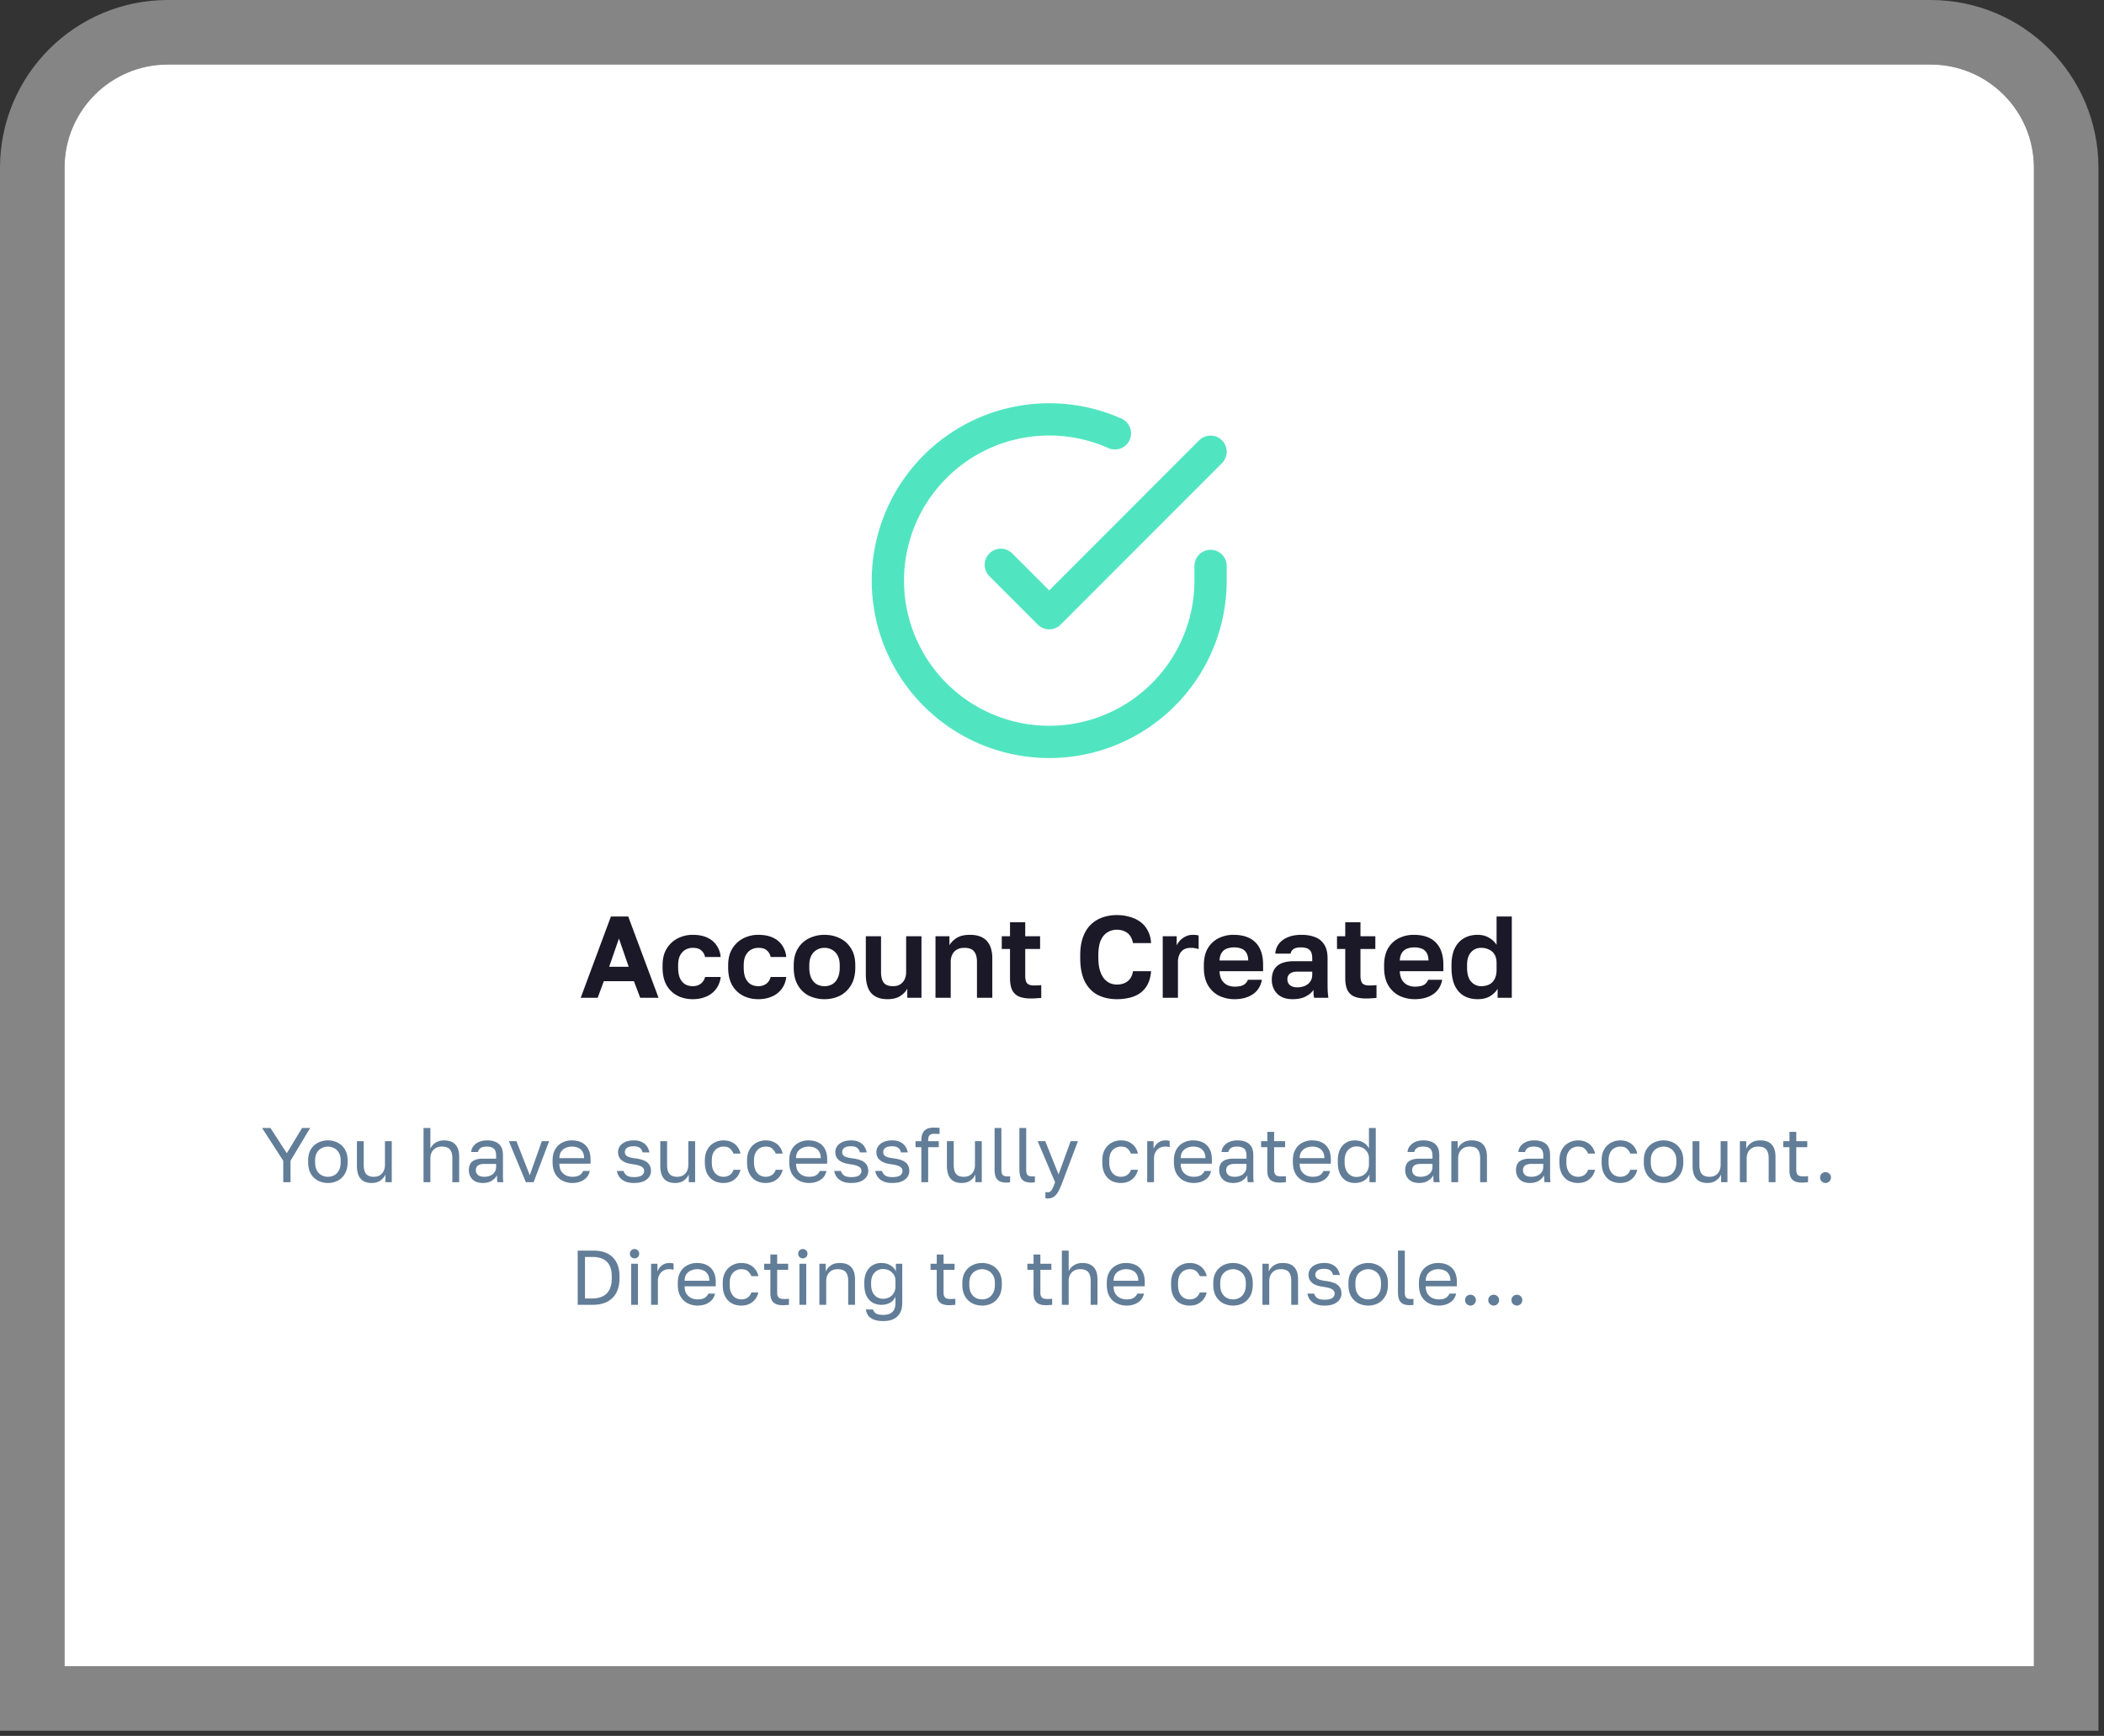
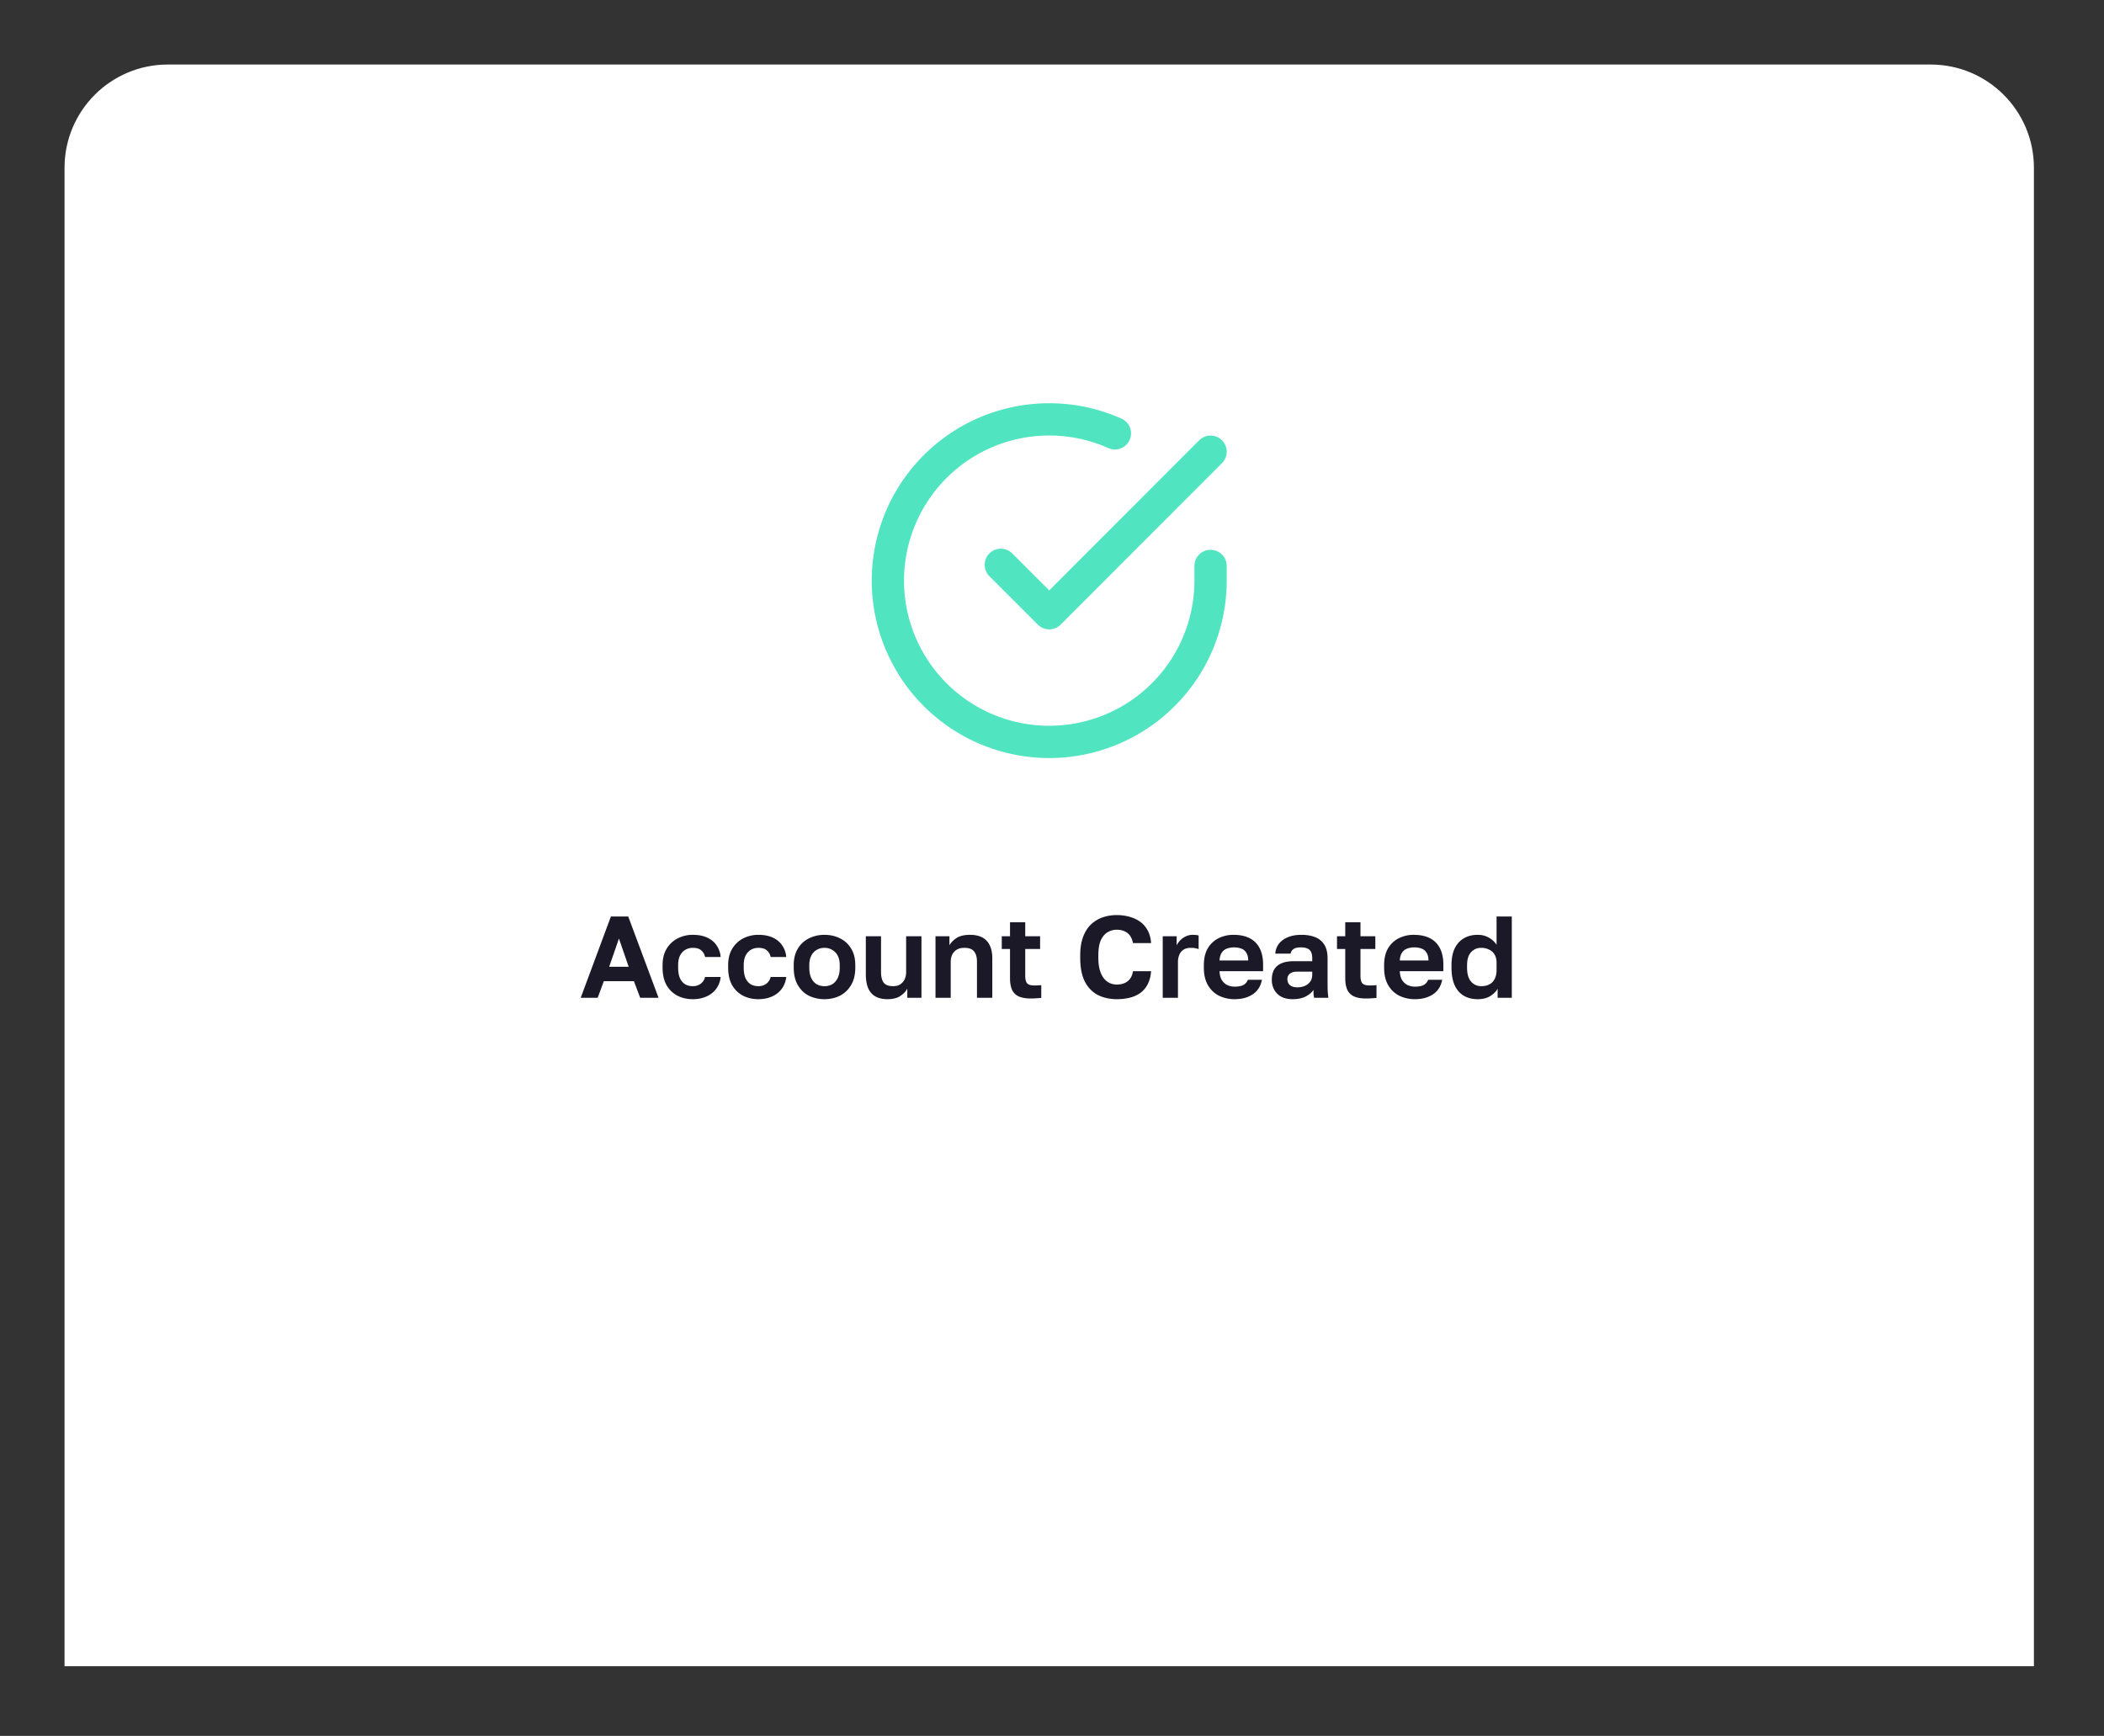
<svg xmlns="http://www.w3.org/2000/svg" width="326" height="269" fill="none">
  <rect width="100%" height="100%" fill="#333333" stroke="none" />
  <path d="M10 26c0-8.837 7.163-16 16-16h273.141c8.836 0 16 7.163 16 16v232.197H10V26Z" fill="#fff" />
  <path d="M187.57 87.701v2.3a24.999 24.999 0 1 1-49.945-1.659 24.993 24.993 0 0 1 19.436-22.74 24.998 24.998 0 0 1 15.684 1.55" stroke="#50E5C0" stroke-width="5" stroke-linecap="round" stroke-linejoin="round" />
  <path d="m187.57 70-25 25.025-7.5-7.5" stroke="#50E5C0" stroke-width="5" stroke-linecap="round" stroke-linejoin="round" />
  <path d="m89.977 154.62 4.68-12.6h2.682l4.698 12.6h-2.844l-.972-2.574h-4.662l-.954 2.574h-2.628Zm4.41-4.806h3.024l-1.512-4.374-1.512 4.374Zm12.954 5.022c-.876 0-1.668-.18-2.376-.54a4.189 4.189 0 0 1-1.692-1.638c-.408-.732-.612-1.638-.612-2.718v-.36c0-1.032.216-1.896.648-2.592a4.254 4.254 0 0 1 1.71-1.584 5.049 5.049 0 0 1 2.322-.54c.9 0 1.662.15 2.286.45.624.3 1.104.714 1.44 1.242.348.528.546 1.11.594 1.746h-2.412c-.096-.432-.294-.774-.594-1.026-.288-.264-.726-.396-1.314-.396a2.31 2.31 0 0 0-1.134.288c-.336.192-.612.486-.828.882-.204.396-.306.906-.306 1.53v.36c0 .672.096 1.224.288 1.656.204.42.474.732.81.936.348.192.738.288 1.17.288.468 0 .87-.12 1.206-.36.348-.252.582-.606.702-1.062h2.412a3.69 3.69 0 0 1-.684 1.818 3.64 3.64 0 0 1-1.53 1.206c-.624.276-1.326.414-2.106.414Zm10.161 0c-.876 0-1.668-.18-2.376-.54a4.189 4.189 0 0 1-1.692-1.638c-.408-.732-.612-1.638-.612-2.718v-.36c0-1.032.216-1.896.648-2.592a4.254 4.254 0 0 1 1.71-1.584 5.049 5.049 0 0 1 2.322-.54c.9 0 1.662.15 2.286.45.624.3 1.104.714 1.44 1.242.348.528.546 1.11.594 1.746h-2.412c-.096-.432-.294-.774-.594-1.026-.288-.264-.726-.396-1.314-.396a2.31 2.31 0 0 0-1.134.288c-.336.192-.612.486-.828.882-.204.396-.306.906-.306 1.53v.36c0 .672.096 1.224.288 1.656.204.42.474.732.81.936.348.192.738.288 1.17.288.468 0 .87-.12 1.206-.36.348-.252.582-.606.702-1.062h2.412a3.69 3.69 0 0 1-.684 1.818 3.64 3.64 0 0 1-1.53 1.206c-.624.276-1.326.414-2.106.414Zm10.25 0a5.504 5.504 0 0 1-2.394-.522c-.72-.36-1.296-.906-1.728-1.638-.432-.732-.648-1.644-.648-2.736v-.36c0-1.032.216-1.896.648-2.592a4.068 4.068 0 0 1 1.728-1.584 5.35 5.35 0 0 1 2.394-.54c.876 0 1.674.18 2.394.54.72.348 1.296.876 1.728 1.584.432.696.648 1.56.648 2.592v.36c0 1.068-.216 1.968-.648 2.7a4.244 4.244 0 0 1-1.728 1.656c-.72.36-1.518.54-2.394.54Zm0-2.016a2.34 2.34 0 0 0 1.206-.306c.36-.216.642-.54.846-.972.204-.432.306-.966.306-1.602v-.36c0-.588-.102-1.08-.306-1.476a2.12 2.12 0 0 0-.846-.9 2.24 2.24 0 0 0-1.206-.324c-.456 0-.864.108-1.224.324a2.155 2.155 0 0 0-.828.9c-.204.396-.306.888-.306 1.476v.36c0 .648.102 1.188.306 1.62.204.42.48.738.828.954.36.204.768.306 1.224.306Zm9.749 2.016c-1.104 0-1.938-.312-2.502-.936-.564-.636-.846-1.614-.846-2.934v-5.886h2.358v5.562c0 .72.138 1.266.414 1.638.288.36.768.54 1.44.54.48 0 .864-.102 1.152-.306.3-.204.522-.468.666-.792a2.63 2.63 0 0 0 .216-1.08v-5.562h2.376v9.54h-2.196v-1.422c-.228.444-.594.828-1.098 1.152-.492.324-1.152.486-1.98.486Zm7.447-.216v-9.54h2.16v1.404c.24-.432.612-.81 1.116-1.134.504-.324 1.194-.486 2.07-.486 1.164 0 2.028.312 2.592.936.576.624.864 1.524.864 2.7v6.12h-2.376v-5.58c0-.708-.15-1.242-.45-1.602-.288-.372-.786-.558-1.494-.558-.504 0-.912.102-1.224.306-.312.204-.54.468-.684.792a2.585 2.585 0 0 0-.216 1.062v5.58h-2.358Zm14.768.108c-.744 0-1.356-.102-1.836-.306a2.107 2.107 0 0 1-1.062-1.026c-.216-.468-.324-1.074-.324-1.818v-4.518h-1.278v-1.98h1.278v-2.16h2.358v2.16h2.304v1.98h-2.304v4.14c0 .54.096.93.288 1.17.204.228.576.342 1.116.342.36 0 .72-.018 1.08-.054v1.98c-.228.024-.468.042-.72.054a9.31 9.31 0 0 1-.9.036Zm13.327.108c-1.092 0-2.07-.216-2.934-.648-.852-.444-1.524-1.134-2.016-2.07-.48-.948-.72-2.184-.72-3.708v-.36c0-1.104.144-2.046.432-2.826.288-.792.69-1.44 1.206-1.944a5.005 5.005 0 0 1 1.818-1.116 6.641 6.641 0 0 1 2.214-.36c.708 0 1.368.09 1.98.27a5.011 5.011 0 0 1 1.656.774c.48.348.864.798 1.152 1.35.3.552.474 1.2.522 1.944h-2.808c-.132-.708-.42-1.23-.864-1.566-.444-.336-.99-.504-1.638-.504-.504 0-.972.126-1.404.378-.432.24-.786.648-1.062 1.224-.264.576-.396 1.368-.396 2.376v.36c0 .792.084 1.458.252 1.998.168.528.39.954.666 1.278.276.312.582.54.918.684.336.132.678.198 1.026.198.684 0 1.248-.174 1.692-.522.444-.36.714-.876.81-1.548h2.808c-.06.78-.234 1.452-.522 2.016a3.9 3.9 0 0 1-1.134 1.35 4.754 4.754 0 0 1-1.638.738 8.294 8.294 0 0 1-2.016.234Zm7.114-.216v-9.54h2.16v1.422c.132-.276.312-.534.54-.774.228-.24.51-.444.846-.612a2.46 2.46 0 0 1 1.116-.252c.228 0 .42.012.576.036.168.024.276.048.324.072v2.106a2.562 2.562 0 0 0-.468-.126 2.987 2.987 0 0 0-.738-.072c-.48 0-.87.102-1.17.306a1.757 1.757 0 0 0-.63.81 2.788 2.788 0 0 0-.198 1.062v5.562h-2.358Zm11.14.216a5.504 5.504 0 0 1-2.394-.522c-.72-.36-1.296-.9-1.728-1.62-.432-.732-.648-1.65-.648-2.754v-.36c0-1.056.204-1.932.612-2.628a4.04 4.04 0 0 1 1.674-1.566 5.079 5.079 0 0 1 2.304-.522c1.5 0 2.64.396 3.42 1.188.78.792 1.17 1.938 1.17 3.438v1.008h-6.75c.024.564.144 1.026.36 1.386.228.348.516.606.864.774.348.156.72.234 1.116.234.612 0 1.074-.09 1.386-.27.312-.18.534-.444.666-.792h2.178c-.192.996-.666 1.746-1.422 2.25-.756.504-1.692.756-2.808.756Zm-.09-8.028c-.372 0-.732.06-1.08.18a1.58 1.58 0 0 0-.828.648c-.204.3-.318.702-.342 1.206h4.446c-.012-.54-.12-.954-.324-1.242a1.44 1.44 0 0 0-.774-.612c-.324-.12-.69-.18-1.098-.18Zm9.073 8.028c-.684 0-1.266-.126-1.746-.378a2.72 2.72 0 0 1-1.098-1.08 3.146 3.146 0 0 1-.378-1.548c0-.96.282-1.68.846-2.16.576-.48 1.434-.72 2.574-.72h2.844v-.45c0-.624-.144-1.062-.432-1.314-.276-.252-.72-.378-1.332-.378-.54 0-.93.096-1.17.288a.992.992 0 0 0-.414.684h-2.376c.036-.552.21-1.044.522-1.476.324-.444.78-.792 1.368-1.044.6-.264 1.32-.396 2.16-.396.816 0 1.524.12 2.124.36.612.24 1.086.63 1.422 1.17.336.528.504 1.242.504 2.142v3.654c0 .504.006.948.018 1.332.024.372.06.738.108 1.098h-2.214a7.39 7.39 0 0 1-.09-.594v-.63c-.252.384-.648.72-1.188 1.008-.54.288-1.224.432-2.052.432Zm.738-1.836c.384 0 .75-.066 1.098-.198.36-.144.648-.36.864-.648.228-.3.342-.678.342-1.134v-.45h-2.394c-.456 0-.816.108-1.08.324-.252.204-.378.486-.378.846 0 .384.132.69.396.918.264.228.648.342 1.152.342Zm10.641 1.728c-.744 0-1.356-.102-1.836-.306a2.107 2.107 0 0 1-1.062-1.026c-.216-.468-.324-1.074-.324-1.818v-4.518h-1.278v-1.98h1.278v-2.16h2.358v2.16h2.304v1.98h-2.304v4.14c0 .54.096.93.288 1.17.204.228.576.342 1.116.342.36 0 .72-.018 1.08-.054v1.98c-.228.024-.468.042-.72.054a9.31 9.31 0 0 1-.9.036Zm7.569.108a5.504 5.504 0 0 1-2.394-.522c-.72-.36-1.296-.9-1.728-1.62-.432-.732-.648-1.65-.648-2.754v-.36c0-1.056.204-1.932.612-2.628a4.04 4.04 0 0 1 1.674-1.566 5.079 5.079 0 0 1 2.304-.522c1.5 0 2.64.396 3.42 1.188.78.792 1.17 1.938 1.17 3.438v1.008h-6.75c.024.564.144 1.026.36 1.386.228.348.516.606.864.774.348.156.72.234 1.116.234.612 0 1.074-.09 1.386-.27.312-.18.534-.444.666-.792h2.178c-.192.996-.666 1.746-1.422 2.25-.756.504-1.692.756-2.808.756Zm-.09-8.028c-.372 0-.732.06-1.08.18a1.58 1.58 0 0 0-.828.648c-.204.3-.318.702-.342 1.206h4.446c-.012-.54-.12-.954-.324-1.242a1.44 1.44 0 0 0-.774-.612c-.324-.12-.69-.18-1.098-.18Zm9.812 8.028c-.828 0-1.548-.18-2.16-.54-.6-.36-1.068-.9-1.404-1.62-.324-.732-.486-1.644-.486-2.736v-.36c0-1.032.162-1.896.486-2.592.336-.696.81-1.224 1.422-1.584.612-.36 1.326-.54 2.142-.54.66 0 1.236.144 1.728.432.504.276.906.648 1.206 1.116v-4.392h2.358v12.6h-2.196v-1.404c-.24.432-.618.81-1.134 1.134-.516.324-1.17.486-1.962.486Zm.558-2.016c.48 0 .894-.09 1.242-.27.36-.18.636-.456.828-.828.204-.384.306-.858.306-1.422v-1.08c0-.528-.102-.96-.306-1.296a1.868 1.868 0 0 0-.864-.774c-.36-.18-.762-.27-1.206-.27-.648 0-1.176.228-1.584.684-.408.444-.612 1.116-.612 2.016v.36c0 .984.21 1.71.63 2.178.42.468.942.702 1.566.702Z" fill="#1B1927" />
-   <path d="M43.886 183.197v-3.324l-3.276-5.076h1.296l2.532 3.912 2.364-3.912h1.248l-3.036 5.076v3.324h-1.128Zm6.92.12c-.537 0-1.04-.116-1.513-.348a2.81 2.81 0 0 1-1.128-1.08c-.28-.48-.42-1.084-.42-1.812v-.24c0-.688.14-1.264.42-1.728a2.77 2.77 0 0 1 1.128-1.044 3.382 3.382 0 0 1 1.512-.348c.544 0 1.048.116 1.512.348.464.232.836.58 1.116 1.044.288.464.432 1.04.432 1.728v.24c0 .728-.144 1.332-.432 1.812-.28.48-.652.84-1.116 1.08a3.333 3.333 0 0 1-1.512.348Zm0-.96c.327 0 .64-.072.935-.216.304-.152.552-.396.744-.732.2-.336.3-.78.3-1.332v-.24c0-.512-.1-.924-.3-1.236a1.725 1.725 0 0 0-.744-.696 2.022 2.022 0 0 0-.936-.228c-.32 0-.632.076-.936.228a1.796 1.796 0 0 0-.756.696c-.192.312-.288.724-.288 1.236v.24c0 .552.096.996.288 1.332.2.336.452.58.756.732.304.144.616.216.936.216Zm6.799.96c-.768 0-1.344-.22-1.728-.66-.385-.44-.577-1.12-.577-2.04v-3.78h1.056v3.72c0 .592.12 1.04.36 1.344.248.304.648.456 1.2.456.4 0 .729-.088.985-.264.255-.176.443-.4.563-.672.12-.28.18-.568.18-.864v-3.72H60.7v6.36h-.983v-1.2c-.145.352-.396.66-.756.924s-.813.396-1.356.396Zm8.021-.12v-8.4h1.056v3.18a2.4 2.4 0 0 1 .456-.624c.192-.192.424-.344.696-.456.28-.12.596-.18.948-.18.8 0 1.392.216 1.776.648.392.424.588 1.048.588 1.872v3.96H70.09v-3.72c0-.592-.124-1.04-.372-1.344-.248-.304-.664-.456-1.248-.456-.416 0-.756.088-1.02.264-.264.176-.46.4-.588.672-.12.272-.18.56-.18.864v3.72h-1.056Zm9.195.12c-.464 0-.86-.084-1.188-.252a1.837 1.837 0 0 1-.732-.708 2.073 2.073 0 0 1-.252-1.02c0-.632.184-1.088.552-1.368.376-.28.912-.42 1.608-.42h2.064v-.432c0-.544-.124-.92-.372-1.128-.24-.208-.604-.312-1.092-.312-.456 0-.788.088-.996.264-.208.168-.324.36-.348.576h-1.056c.024-.344.14-.648.348-.912a2.14 2.14 0 0 1 .852-.648c.36-.16.78-.24 1.26-.24.504 0 .94.08 1.308.24.368.152.652.396.852.732.2.328.3.764.3 1.308v3.468c.008.248.028.492.06.732h-.924a6.524 6.524 0 0 1-.048-.516 11.956 11.956 0 0 1-.012-.564c-.168.336-.44.62-.816.852-.376.232-.832.348-1.368.348Zm.228-.96c.336 0 .64-.06.912-.18.28-.12.5-.296.66-.528.168-.232.252-.516.252-.852v-.432h-1.884c-.392 0-.7.08-.924.24-.224.152-.336.396-.336.732 0 .296.104.54.312.732.216.192.552.288 1.008.288Zm6.43.84-2.64-6.36h1.177l2.064 5.28 1.872-5.28h1.128l-2.4 6.36h-1.2Zm7.201.12c-.536 0-1.04-.116-1.512-.348a2.727 2.727 0 0 1-1.128-1.068c-.28-.48-.42-1.088-.42-1.824v-.24c0-.704.136-1.284.408-1.74a2.575 2.575 0 0 1 1.08-1.032 3.111 3.111 0 0 1 1.452-.348c.936 0 1.66.256 2.172.768.512.512.768 1.236.768 2.172v.672h-4.824c0 .496.1.892.3 1.188.208.296.464.512.768.648.312.128.624.192.936.192.48 0 .848-.08 1.104-.24.264-.16.452-.38.564-.66h1.032c-.128.608-.444 1.072-.948 1.392-.496.312-1.08.468-1.752.468Zm-.06-5.64c-.328 0-.64.064-.936.192-.296.12-.54.312-.732.576-.184.264-.276.604-.276 1.02h3.828c-.008-.44-.1-.788-.276-1.044a1.397 1.397 0 0 0-.672-.564c-.28-.12-.592-.18-.936-.18Zm9.601 5.64c-.424 0-.792-.048-1.104-.144a2.475 2.475 0 0 1-.78-.408 2.075 2.075 0 0 1-.504-.588 2.662 2.662 0 0 1-.252-.72h1.056c.056.256.204.48.444.672.248.184.628.276 1.14.276.592 0 1.004-.092 1.236-.276.232-.192.348-.416.348-.672a.7.7 0 0 0-.156-.456c-.096-.136-.272-.252-.528-.348-.248-.096-.604-.176-1.068-.24a5.774 5.774 0 0 1-.948-.204c-.28-.096-.52-.22-.72-.372a1.63 1.63 0 0 1-.468-.552 1.754 1.754 0 0 1-.156-.768c0-.32.092-.616.276-.888.184-.272.46-.492.828-.66.368-.168.82-.252 1.356-.252.504 0 .92.088 1.248.264.336.168.596.392.78.672.184.28.308.588.372.924h-1.056c-.064-.28-.2-.508-.408-.684-.208-.176-.52-.264-.936-.264-.52 0-.884.088-1.092.264a.773.773 0 0 0-.312.624c0 .288.112.504.336.648.232.144.652.256 1.26.336.392.048.74.12 1.044.216.304.088.56.212.768.372.208.152.364.34.468.564.112.224.168.492.168.804 0 .336-.096.644-.288.924-.192.28-.484.508-.876.684-.384.168-.876.252-1.476.252Zm6.387 0c-.768 0-1.344-.22-1.728-.66-.384-.44-.576-1.12-.576-2.04v-3.78h1.056v3.72c0 .592.12 1.04.36 1.344.248.304.648.456 1.2.456.4 0 .728-.088.984-.264.256-.176.444-.4.564-.672.12-.28.18-.568.18-.864v-3.72h1.056v6.36h-.984v-1.2c-.144.352-.396.66-.756.924s-.812.396-1.356.396Zm7.482 0a3.115 3.115 0 0 1-1.476-.348c-.432-.24-.776-.6-1.032-1.08-.248-.48-.372-1.084-.372-1.812v-.24c0-.688.136-1.264.408-1.728a2.676 2.676 0 0 1 1.068-1.044c.44-.232.908-.348 1.404-.348.504 0 .936.092 1.296.276.368.176.664.42.888.732.224.304.376.648.456 1.032h-1.08a2.12 2.12 0 0 0-.54-.768c-.224-.208-.564-.312-1.02-.312-.312 0-.604.076-.876.228-.272.144-.496.376-.672.696-.168.312-.252.724-.252 1.236v.24c0 .544.084.984.252 1.32.176.336.4.58.672.732.272.152.564.228.876.228.392 0 .72-.096.984-.288.272-.192.464-.456.576-.792h1.08c-.096.416-.268.78-.516 1.092-.248.304-.552.54-.912.708-.36.16-.764.24-1.212.24Zm6.539 0a3.115 3.115 0 0 1-1.476-.348c-.432-.24-.776-.6-1.032-1.08-.248-.48-.372-1.084-.372-1.812v-.24c0-.688.136-1.264.408-1.728a2.676 2.676 0 0 1 1.068-1.044c.44-.232.908-.348 1.404-.348.504 0 .936.092 1.296.276.368.176.664.42.888.732.224.304.376.648.456 1.032h-1.08a2.12 2.12 0 0 0-.54-.768c-.224-.208-.564-.312-1.02-.312-.312 0-.604.076-.876.228-.272.144-.496.376-.672.696-.168.312-.252.724-.252 1.236v.24c0 .544.084.984.252 1.32.176.336.4.58.672.732.272.152.564.228.876.228.392 0 .72-.096.984-.288.272-.192.464-.456.576-.792h1.08c-.096.416-.268.78-.516 1.092-.248.304-.552.54-.912.708-.36.16-.764.24-1.212.24Zm6.719 0c-.536 0-1.04-.116-1.512-.348a2.727 2.727 0 0 1-1.128-1.068c-.28-.48-.42-1.088-.42-1.824v-.24c0-.704.136-1.284.408-1.74a2.575 2.575 0 0 1 1.08-1.032 3.111 3.111 0 0 1 1.452-.348c.936 0 1.66.256 2.172.768.512.512.768 1.236.768 2.172v.672h-4.824c0 .496.1.892.3 1.188.208.296.464.512.768.648.312.128.624.192.936.192.48 0 .848-.08 1.104-.24.264-.16.452-.38.564-.66h1.032c-.128.608-.444 1.072-.948 1.392-.496.312-1.08.468-1.752.468Zm-.06-5.64c-.328 0-.64.064-.936.192-.296.12-.54.312-.732.576-.184.264-.276.604-.276 1.02h3.828c-.008-.44-.1-.788-.276-1.044a1.397 1.397 0 0 0-.672-.564c-.28-.12-.592-.18-.936-.18Zm6.601 5.64c-.424 0-.792-.048-1.104-.144a2.475 2.475 0 0 1-.78-.408 2.075 2.075 0 0 1-.504-.588 2.662 2.662 0 0 1-.252-.72h1.056c.056.256.204.48.444.672.248.184.628.276 1.14.276.592 0 1.004-.092 1.236-.276.232-.192.348-.416.348-.672a.7.7 0 0 0-.156-.456c-.096-.136-.272-.252-.528-.348-.248-.096-.604-.176-1.068-.24a5.774 5.774 0 0 1-.948-.204c-.28-.096-.52-.22-.72-.372a1.63 1.63 0 0 1-.468-.552 1.754 1.754 0 0 1-.156-.768c0-.32.092-.616.276-.888.184-.272.46-.492.828-.66.368-.168.82-.252 1.356-.252.504 0 .92.088 1.248.264.336.168.596.392.78.672.184.28.308.588.372.924h-1.056c-.064-.28-.2-.508-.408-.684-.208-.176-.52-.264-.936-.264-.52 0-.884.088-1.092.264a.773.773 0 0 0-.312.624c0 .288.112.504.336.648.232.144.652.256 1.26.336.392.048.74.12 1.044.216.304.088.56.212.768.372.208.152.364.34.468.564.112.224.168.492.168.804 0 .336-.096.644-.288.924-.192.28-.484.508-.876.684-.384.168-.876.252-1.476.252Zm6.363 0c-.424 0-.792-.048-1.104-.144a2.475 2.475 0 0 1-.78-.408 2.075 2.075 0 0 1-.504-.588 2.662 2.662 0 0 1-.252-.72h1.056c.056.256.204.48.444.672.248.184.628.276 1.14.276.592 0 1.004-.092 1.236-.276.232-.192.348-.416.348-.672a.7.7 0 0 0-.156-.456c-.096-.136-.272-.252-.528-.348-.248-.096-.604-.176-1.068-.24a5.774 5.774 0 0 1-.948-.204c-.28-.096-.52-.22-.72-.372a1.63 1.63 0 0 1-.468-.552 1.754 1.754 0 0 1-.156-.768c0-.32.092-.616.276-.888.184-.272.46-.492.828-.66.368-.168.82-.252 1.356-.252.504 0 .92.088 1.248.264.336.168.596.392.78.672.184.28.308.588.372.924h-1.056c-.064-.28-.2-.508-.408-.684-.208-.176-.52-.264-.936-.264-.52 0-.884.088-1.092.264a.773.773 0 0 0-.312.624c0 .288.112.504.336.648.232.144.652.256 1.26.336.392.048.74.12 1.044.216.304.088.56.212.768.372.208.152.364.34.468.564.112.224.168.492.168.804 0 .336-.096.644-.288.924-.192.28-.484.508-.876.684-.384.168-.876.252-1.476.252Zm4.504-.12v-5.424h-.9v-.936h.9v-.12c0-.448.068-.816.204-1.104.136-.296.344-.516.624-.66.288-.144.652-.216 1.092-.216.12 0 .256.004.408.012.152 0 .316.008.492.024v.96a3.009 3.009 0 0 0-.396-.024 6.558 6.558 0 0 0-.384-.012c-.368 0-.624.076-.768.228-.144.144-.216.408-.216.792v.12h1.644v.936h-1.644v5.424h-1.056Zm6.266.12c-.768 0-1.344-.22-1.728-.66-.384-.44-.576-1.12-.576-2.04v-3.78h1.056v3.72c0 .592.12 1.04.36 1.344.248.304.648.456 1.2.456.4 0 .728-.088.984-.264.256-.176.444-.4.564-.672.12-.28.18-.568.18-.864v-3.72h1.056v6.36h-.984v-1.2c-.144.352-.396.66-.756.924s-.812.396-1.356.396Zm6.942-.06c-.44 0-.8-.068-1.08-.204a1.31 1.31 0 0 1-.6-.66c-.12-.304-.18-.696-.18-1.176v-6.42h1.056v6.42c0 .416.068.7.204.852.136.152.376.228.72.228h.228l.192-.024v.936a2.08 2.08 0 0 1-.372.036c-.064.008-.12.012-.168.012Zm3.844 0c-.44 0-.8-.068-1.08-.204a1.31 1.31 0 0 1-.6-.66c-.12-.304-.18-.696-.18-1.176v-6.42h1.056v6.42c0 .416.068.7.204.852.136.152.376.228.72.228h.228l.192-.024v.936a2.08 2.08 0 0 1-.372.036c-.064.008-.12.012-.168.012Zm2.529 2.46c-.12 0-.24-.012-.36-.036v-.96c.12.024.24.036.36.036a.63.63 0 0 0 .396-.12c.112-.072.224-.22.336-.444.112-.224.248-.556.408-.996l-2.7-6.36h1.176l2.064 5.16 1.872-5.16h1.128l-2.4 6.36c-.224.6-.44 1.084-.648 1.452-.2.368-.428.636-.684.804-.248.176-.564.264-.948.264Zm11.335-2.4a3.115 3.115 0 0 1-1.476-.348c-.432-.24-.776-.6-1.032-1.08-.248-.48-.372-1.084-.372-1.812v-.24c0-.688.136-1.264.408-1.728a2.676 2.676 0 0 1 1.068-1.044c.44-.232.908-.348 1.404-.348.504 0 .936.092 1.296.276.368.176.664.42.888.732.224.304.376.648.456 1.032h-1.08a2.12 2.12 0 0 0-.54-.768c-.224-.208-.564-.312-1.02-.312-.312 0-.604.076-.876.228-.272.144-.496.376-.672.696-.168.312-.252.724-.252 1.236v.24c0 .544.084.984.252 1.32.176.336.4.58.672.732.272.152.564.228.876.228.392 0 .72-.096.984-.288.272-.192.464-.456.576-.792h1.08c-.096.416-.268.78-.516 1.092-.248.304-.552.54-.912.708-.36.16-.764.24-1.212.24Zm4.079-.12v-6.36h.984v1.2c.096-.256.228-.48.396-.672.168-.2.372-.356.612-.468.248-.12.524-.18.828-.18.16 0 .288.008.384.024.104.016.196.036.276.06v.984a1.506 1.506 0 0 0-.312-.084 2.641 2.641 0 0 0-.408-.024c-.32 0-.608.076-.864.228-.256.152-.46.364-.612.636a1.844 1.844 0 0 0-.228.936v3.72h-1.056Zm7.199.12c-.536 0-1.04-.116-1.512-.348a2.727 2.727 0 0 1-1.128-1.068c-.28-.48-.42-1.088-.42-1.824v-.24c0-.704.136-1.284.408-1.74a2.575 2.575 0 0 1 1.08-1.032 3.111 3.111 0 0 1 1.452-.348c.936 0 1.66.256 2.172.768.512.512.768 1.236.768 2.172v.672h-4.824c0 .496.1.892.3 1.188.208.296.464.512.768.648.312.128.624.192.936.192.48 0 .848-.08 1.104-.24.264-.16.452-.38.564-.66h1.032c-.128.608-.444 1.072-.948 1.392-.496.312-1.08.468-1.752.468Zm-.06-5.64c-.328 0-.64.064-.936.192-.296.12-.54.312-.732.576-.184.264-.276.604-.276 1.02h3.828c-.008-.44-.1-.788-.276-1.044a1.397 1.397 0 0 0-.672-.564c-.28-.12-.592-.18-.936-.18Zm6.193 5.64c-.464 0-.86-.084-1.188-.252a1.837 1.837 0 0 1-.732-.708 2.073 2.073 0 0 1-.252-1.02c0-.632.184-1.088.552-1.368.376-.28.912-.42 1.608-.42h2.064v-.432c0-.544-.124-.92-.372-1.128-.24-.208-.604-.312-1.092-.312-.456 0-.788.088-.996.264-.208.168-.324.36-.348.576h-1.056c.024-.344.14-.648.348-.912a2.14 2.14 0 0 1 .852-.648c.36-.16.78-.24 1.26-.24.504 0 .94.08 1.308.24.368.152.652.396.852.732.2.328.3.764.3 1.308v3.468c.008.248.028.492.06.732h-.924a6.524 6.524 0 0 1-.048-.516 11.956 11.956 0 0 1-.012-.564c-.168.336-.44.62-.816.852-.376.232-.832.348-1.368.348Zm.228-.96c.336 0 .64-.06.912-.18.28-.12.5-.296.66-.528.168-.232.252-.516.252-.852v-.432h-1.884c-.392 0-.7.08-.924.24-.224.152-.336.396-.336.732 0 .296.104.54.312.732.216.192.552.288 1.008.288Zm6.968.9c-.448 0-.816-.068-1.104-.204a1.324 1.324 0 0 1-.624-.612c-.128-.28-.192-.628-.192-1.044v-3.624h-.96v-.936h.96v-1.44h1.056v1.44h1.704v.936h-1.704v3.504c0 .36.076.62.228.78.152.16.444.24.876.24.24 0 .48-.012.72-.036v.936a8.747 8.747 0 0 1-.456.036c-.152.016-.32.024-.504.024Zm5.104.06c-.536 0-1.04-.116-1.512-.348a2.727 2.727 0 0 1-1.128-1.068c-.28-.48-.42-1.088-.42-1.824v-.24c0-.704.136-1.284.408-1.74a2.575 2.575 0 0 1 1.08-1.032 3.111 3.111 0 0 1 1.452-.348c.936 0 1.66.256 2.172.768.512.512.768 1.236.768 2.172v.672h-4.824c0 .496.1.892.3 1.188.208.296.464.512.768.648.312.128.624.192.936.192.48 0 .848-.08 1.104-.24.264-.16.452-.38.564-.66h1.032c-.128.608-.444 1.072-.948 1.392-.496.312-1.08.468-1.752.468Zm-.06-5.64c-.328 0-.64.064-.936.192-.296.12-.54.312-.732.576-.184.264-.276.604-.276 1.02h3.828c-.008-.44-.1-.788-.276-1.044a1.397 1.397 0 0 0-.672-.564c-.28-.12-.592-.18-.936-.18Zm6.601 5.64c-.52 0-.98-.12-1.38-.36-.4-.24-.712-.6-.936-1.08-.216-.48-.324-1.08-.324-1.8v-.24c0-.672.112-1.24.336-1.704.232-.464.544-.816.936-1.056.4-.24.856-.36 1.368-.36.512 0 .956.112 1.332.336.384.224.668.532.852.924v-3.18h1.056v8.4h-.984v-1.2c-.16.392-.44.712-.84.96-.4.24-.872.36-1.416.36Zm.24-.936c.384 0 .72-.08 1.008-.24.296-.168.524-.396.684-.684a2.03 2.03 0 0 0 .252-1.02v-.96c0-.344-.084-.652-.252-.924a1.7 1.7 0 0 0-.684-.66 2.042 2.042 0 0 0-1.008-.24 1.69 1.69 0 0 0-1.296.576c-.352.376-.528.912-.528 1.608v.24c0 .752.176 1.324.528 1.716.352.392.784.588 1.296.588Zm9.735.936c-.464 0-.86-.084-1.188-.252a1.837 1.837 0 0 1-.732-.708 2.073 2.073 0 0 1-.252-1.02c0-.632.184-1.088.552-1.368.376-.28.912-.42 1.608-.42h2.064v-.432c0-.544-.124-.92-.372-1.128-.24-.208-.604-.312-1.092-.312-.456 0-.788.088-.996.264-.208.168-.324.36-.348.576h-1.056c.024-.344.14-.648.348-.912a2.14 2.14 0 0 1 .852-.648c.36-.16.78-.24 1.26-.24.504 0 .94.08 1.308.24.368.152.652.396.852.732.2.328.3.764.3 1.308v3.468c.008.248.028.492.06.732h-.924a6.524 6.524 0 0 1-.048-.516 11.956 11.956 0 0 1-.012-.564c-.168.336-.44.62-.816.852-.376.232-.832.348-1.368.348Zm.228-.96c.336 0 .64-.06.912-.18.28-.12.5-.296.66-.528.168-.232.252-.516.252-.852v-.432h-1.884c-.392 0-.7.08-.924.24-.224.152-.336.396-.336.732 0 .296.104.54.312.732.216.192.552.288 1.008.288Zm4.745.84v-6.36h.984v1.2c.144-.352.396-.66.756-.924.368-.264.84-.396 1.416-.396.8 0 1.392.216 1.776.648.392.424.588 1.048.588 1.872v3.96h-1.056v-3.72c0-.592-.124-1.04-.372-1.344-.248-.304-.664-.456-1.248-.456-.416 0-.756.088-1.02.264-.264.176-.46.4-.588.672-.12.272-.18.56-.18.864v3.72h-1.056Zm12.195.12c-.464 0-.86-.084-1.188-.252a1.837 1.837 0 0 1-.732-.708 2.073 2.073 0 0 1-.252-1.02c0-.632.184-1.088.552-1.368.376-.28.912-.42 1.608-.42h2.064v-.432c0-.544-.124-.92-.372-1.128-.24-.208-.604-.312-1.092-.312-.456 0-.788.088-.996.264-.208.168-.324.36-.348.576h-1.056c.024-.344.14-.648.348-.912a2.14 2.14 0 0 1 .852-.648c.36-.16.78-.24 1.26-.24.504 0 .94.08 1.308.24.368.152.652.396.852.732.2.328.3.764.3 1.308v3.468c.008.248.028.492.06.732h-.924a6.524 6.524 0 0 1-.048-.516 11.956 11.956 0 0 1-.012-.564c-.168.336-.44.62-.816.852-.376.232-.832.348-1.368.348Zm.228-.96c.336 0 .64-.06.912-.18.28-.12.5-.296.66-.528.168-.232.252-.516.252-.852v-.432h-1.884c-.392 0-.7.08-.924.24-.224.152-.336.396-.336.732 0 .296.104.54.312.732.216.192.552.288 1.008.288Zm7.205.96a3.115 3.115 0 0 1-1.476-.348c-.432-.24-.776-.6-1.032-1.08-.248-.48-.372-1.084-.372-1.812v-.24c0-.688.136-1.264.408-1.728a2.676 2.676 0 0 1 1.068-1.044c.44-.232.908-.348 1.404-.348.504 0 .936.092 1.296.276.368.176.664.42.888.732.224.304.376.648.456 1.032h-1.08a2.12 2.12 0 0 0-.54-.768c-.224-.208-.564-.312-1.02-.312-.312 0-.604.076-.876.228-.272.144-.496.376-.672.696-.168.312-.252.724-.252 1.236v.24c0 .544.084.984.252 1.32.176.336.4.58.672.732.272.152.564.228.876.228.392 0 .72-.096.984-.288.272-.192.464-.456.576-.792h1.08c-.096.416-.268.78-.516 1.092-.248.304-.552.54-.912.708-.36.16-.764.24-1.212.24Zm6.539 0a3.115 3.115 0 0 1-1.476-.348c-.432-.24-.776-.6-1.032-1.08-.248-.48-.372-1.084-.372-1.812v-.24c0-.688.136-1.264.408-1.728a2.676 2.676 0 0 1 1.068-1.044c.44-.232.908-.348 1.404-.348.504 0 .936.092 1.296.276.368.176.664.42.888.732.224.304.376.648.456 1.032h-1.08a2.12 2.12 0 0 0-.54-.768c-.224-.208-.564-.312-1.02-.312-.312 0-.604.076-.876.228-.272.144-.496.376-.672.696-.168.312-.252.724-.252 1.236v.24c0 .544.084.984.252 1.32.176.336.4.58.672.732.272.152.564.228.876.228.392 0 .72-.096.984-.288.272-.192.464-.456.576-.792h1.08c-.096.416-.268.78-.516 1.092-.248.304-.552.54-.912.708-.36.16-.764.24-1.212.24Zm6.719 0c-.536 0-1.04-.116-1.512-.348a2.81 2.81 0 0 1-1.128-1.08c-.28-.48-.42-1.084-.42-1.812v-.24c0-.688.14-1.264.42-1.728a2.77 2.77 0 0 1 1.128-1.044 3.382 3.382 0 0 1 1.512-.348c.544 0 1.048.116 1.512.348.464.232.836.58 1.116 1.044.288.464.432 1.04.432 1.728v.24c0 .728-.144 1.332-.432 1.812-.28.48-.652.84-1.116 1.08a3.333 3.333 0 0 1-1.512.348Zm0-.96c.328 0 .64-.072.936-.216.304-.152.552-.396.744-.732.2-.336.3-.78.3-1.332v-.24c0-.512-.1-.924-.3-1.236a1.725 1.725 0 0 0-.744-.696 2.022 2.022 0 0 0-.936-.228c-.32 0-.632.076-.936.228a1.796 1.796 0 0 0-.756.696c-.192.312-.288.724-.288 1.236v.24c0 .552.096.996.288 1.332.2.336.452.58.756.732.304.144.616.216.936.216Zm6.8.96c-.768 0-1.344-.22-1.728-.66-.384-.44-.576-1.12-.576-2.04v-3.78h1.056v3.72c0 .592.12 1.04.36 1.344.248.304.648.456 1.2.456.4 0 .728-.088.984-.264.256-.176.444-.4.564-.672.12-.28.18-.568.18-.864v-3.72h1.056v6.36h-.984v-1.2c-.144.352-.396.66-.756.924s-.812.396-1.356.396Zm5.021-.12v-6.36h.984v1.2c.144-.352.396-.66.756-.924.368-.264.84-.396 1.416-.396.8 0 1.392.216 1.776.648.392.424.588 1.048.588 1.872v3.96h-1.056v-3.72c0-.592-.124-1.04-.372-1.344-.248-.304-.664-.456-1.248-.456-.416 0-.756.088-1.02.264-.264.176-.46.4-.588.672-.12.272-.18.56-.18.864v3.72h-1.056Zm9.606.06c-.448 0-.816-.068-1.104-.204a1.324 1.324 0 0 1-.624-.612c-.128-.28-.192-.628-.192-1.044v-3.624h-.96v-.936h.96v-1.44h1.056v1.44h1.704v.936h-1.704v3.504c0 .36.076.62.228.78.152.16.444.24.876.24.24 0 .48-.012.72-.036v.936a8.747 8.747 0 0 1-.456.036c-.152.016-.32.024-.504.024Zm3.668.06a.777.777 0 0 1-.42-.12.862.862 0 0 1-.312-.3.842.842 0 0 1-.108-.42c0-.24.08-.44.24-.6a.84.84 0 0 1 .6-.24.8.8 0 0 1 .588.24c.168.16.252.36.252.6 0 .152-.04.292-.12.42a.772.772 0 0 1-.3.3.74.74 0 0 1-.42.12Zm-193.344 18.88v-8.4h2.46c.84 0 1.56.152 2.16.456.6.304 1.06.756 1.38 1.356.32.592.48 1.328.48 2.208v.24c0 .896-.164 1.652-.492 2.268a3.272 3.272 0 0 1-1.428 1.404c-.616.312-1.356.468-2.22.468h-2.34Zm1.128-.984h1.092c.632 0 1.176-.108 1.632-.324a2.286 2.286 0 0 0 1.056-1.02c.248-.464.372-1.068.372-1.812v-.24c0-.72-.12-1.3-.36-1.74a2.207 2.207 0 0 0-1.02-.984c-.44-.208-.96-.312-1.56-.312h-1.212v6.432Zm7.154.984v-6.36h1.056v6.36h-1.056Zm.528-7.2a.7.7 0 0 1-.72-.72.7.7 0 0 1 .72-.72.7.7 0 0 1 .72.72.7.7 0 0 1-.72.72Zm2.563 7.2v-6.36h.984v1.2c.096-.256.228-.48.396-.672.168-.2.372-.356.612-.468.248-.12.524-.18.828-.18.16 0 .288.008.384.024.104.016.196.036.276.06v.984a1.506 1.506 0 0 0-.312-.084 2.641 2.641 0 0 0-.408-.024c-.32 0-.608.076-.864.228-.256.152-.46.364-.612.636a1.844 1.844 0 0 0-.228.936v3.72h-1.056Zm7.199.12c-.536 0-1.04-.116-1.512-.348a2.727 2.727 0 0 1-1.128-1.068c-.28-.48-.42-1.088-.42-1.824v-.24c0-.704.136-1.284.408-1.74a2.575 2.575 0 0 1 1.08-1.032 3.111 3.111 0 0 1 1.452-.348c.936 0 1.66.256 2.172.768.512.512.768 1.236.768 2.172v.672h-4.824c0 .496.1.892.3 1.188.208.296.464.512.768.648.312.128.624.192.936.192.48 0 .848-.08 1.104-.24.264-.16.452-.38.564-.66h1.032c-.128.608-.444 1.072-.948 1.392-.496.312-1.08.468-1.752.468Zm-.06-5.64c-.328 0-.64.064-.936.192-.296.12-.54.312-.732.576-.184.264-.276.604-.276 1.02h3.828c-.008-.44-.1-.788-.276-1.044a1.397 1.397 0 0 0-.672-.564c-.28-.12-.592-.18-.936-.18Zm6.841 5.64a3.115 3.115 0 0 1-1.476-.348c-.432-.24-.776-.6-1.032-1.08-.248-.48-.372-1.084-.372-1.812v-.24c0-.688.136-1.264.408-1.728a2.676 2.676 0 0 1 1.068-1.044c.44-.232.908-.348 1.404-.348.504 0 .936.092 1.296.276.368.176.664.42.888.732.224.304.376.648.456 1.032h-1.08a2.12 2.12 0 0 0-.54-.768c-.224-.208-.564-.312-1.02-.312-.312 0-.604.076-.876.228-.272.144-.496.376-.672.696-.168.312-.252.724-.252 1.236v.24c0 .544.084.984.252 1.32.176.336.4.58.672.732.272.152.564.228.876.228.392 0 .72-.096.984-.288.272-.192.464-.456.576-.792h1.08c-.096.416-.268.78-.516 1.092-.248.304-.552.54-.912.708-.36.16-.764.24-1.212.24Zm6.419-.06c-.448 0-.816-.068-1.104-.204a1.324 1.324 0 0 1-.624-.612c-.128-.28-.192-.628-.192-1.044v-3.624h-.96v-.936h.96v-1.44h1.056v1.44h1.704v.936h-1.704v3.504c0 .36.076.62.228.78.152.16.444.24.876.24.24 0 .48-.012.72-.036v.936a8.747 8.747 0 0 1-.456.036c-.152.016-.32.024-.504.024Zm2.584-.06v-6.36h1.056v6.36h-1.056Zm.528-7.2a.7.7 0 0 1-.72-.72.7.7 0 0 1 .72-.72.7.7 0 0 1 .72.72.7.7 0 0 1-.72.72Zm2.563 7.2v-6.36h.984v1.2c.144-.352.396-.66.756-.924.368-.264.84-.396 1.416-.396.8 0 1.392.216 1.776.648.392.424.588 1.048.588 1.872v3.96h-1.056v-3.72c0-.592-.124-1.04-.372-1.344-.248-.304-.664-.456-1.248-.456-.416 0-.756.088-1.02.264-.264.176-.46.4-.588.672-.12.272-.18.56-.18.864v3.72h-1.056Zm9.903 2.52c-.616 0-1.116-.08-1.5-.24-.384-.16-.668-.376-.852-.648a2.147 2.147 0 0 1-.348-.912h1.104c.08.256.232.46.456.612.224.152.604.228 1.14.228.648 0 1.124-.156 1.428-.468.304-.312.456-.756.456-1.332v-1.02c-.184.424-.468.74-.852.948-.376.208-.82.312-1.332.312-.52 0-.98-.12-1.38-.36-.4-.24-.712-.596-.936-1.068-.216-.472-.324-1.056-.324-1.752v-.24c0-.656.112-1.208.336-1.656.232-.456.544-.804.936-1.044.4-.24.856-.36 1.368-.36.544 0 1.016.124 1.416.372.4.24.68.556.84.948v-1.2h.984v6.12c0 .864-.252 1.54-.756 2.028s-1.232.732-2.184.732Zm-.06-3.456c.384 0 .72-.08 1.008-.24a1.7 1.7 0 0 0 .684-.66c.168-.288.252-.616.252-.984v-.96a1.62 1.62 0 0 0-.252-.888 1.754 1.754 0 0 0-.684-.636 2.042 2.042 0 0 0-1.008-.24c-.512 0-.944.188-1.296.564-.352.376-.528.896-.528 1.56v.24c0 .728.176 1.284.528 1.668a1.69 1.69 0 0 0 1.296.576Zm10.263.996c-.448 0-.816-.068-1.104-.204a1.324 1.324 0 0 1-.624-.612c-.128-.28-.192-.628-.192-1.044v-3.624h-.96v-.936h.96v-1.44h1.056v1.44h1.704v.936h-1.704v3.504c0 .36.076.62.228.78.152.16.444.24.876.24.24 0 .48-.012.72-.036v.936a8.747 8.747 0 0 1-.456.036c-.152.016-.32.024-.504.024Zm5.105.06c-.536 0-1.04-.116-1.512-.348a2.81 2.81 0 0 1-1.128-1.08c-.28-.48-.42-1.084-.42-1.812v-.24c0-.688.14-1.264.42-1.728a2.77 2.77 0 0 1 1.128-1.044 3.382 3.382 0 0 1 1.512-.348c.544 0 1.048.116 1.512.348.464.232.836.58 1.116 1.044.288.464.432 1.04.432 1.728v.24c0 .728-.144 1.332-.432 1.812-.28.48-.652.84-1.116 1.08a3.333 3.333 0 0 1-1.512.348Zm0-.96c.328 0 .64-.072.936-.216.304-.152.552-.396.744-.732.2-.336.3-.78.3-1.332v-.24c0-.512-.1-.924-.3-1.236a1.725 1.725 0 0 0-.744-.696 2.022 2.022 0 0 0-.936-.228c-.32 0-.632.076-.936.228a1.796 1.796 0 0 0-.756.696c-.192.312-.288.724-.288 1.236v.24c0 .552.096.996.288 1.332.2.336.452.58.756.732.304.144.616.216.936.216Zm9.895.9c-.448 0-.816-.068-1.104-.204a1.324 1.324 0 0 1-.624-.612c-.128-.28-.192-.628-.192-1.044v-3.624h-.96v-.936h.96v-1.44h1.056v1.44h1.704v.936h-1.704v3.504c0 .36.076.62.228.78.152.16.444.24.876.24.24 0 .48-.012.72-.036v.936a8.747 8.747 0 0 1-.456.036c-.152.016-.32.024-.504.024Zm2.465-.06v-8.4h1.056v3.18a2.4 2.4 0 0 1 .456-.624c.192-.192.424-.344.696-.456.28-.12.596-.18.948-.18.8 0 1.392.216 1.776.648.392.424.588 1.048.588 1.872v3.96h-1.056v-3.72c0-.592-.124-1.04-.372-1.344-.248-.304-.664-.456-1.248-.456-.416 0-.756.088-1.02.264-.264.176-.46.4-.588.672-.12.272-.18.56-.18.864v3.72h-1.056Zm10.022.12c-.536 0-1.04-.116-1.512-.348a2.727 2.727 0 0 1-1.128-1.068c-.28-.48-.42-1.088-.42-1.824v-.24c0-.704.136-1.284.408-1.74a2.575 2.575 0 0 1 1.08-1.032 3.111 3.111 0 0 1 1.452-.348c.936 0 1.66.256 2.172.768.512.512.768 1.236.768 2.172v.672h-4.824c0 .496.1.892.3 1.188.208.296.464.512.768.648.312.128.624.192.936.192.48 0 .848-.08 1.104-.24.264-.16.452-.38.564-.66h1.032c-.128.608-.444 1.072-.948 1.392-.496.312-1.08.468-1.752.468Zm-.06-5.64c-.328 0-.64.064-.936.192-.296.12-.54.312-.732.576-.184.264-.276.604-.276 1.02h3.828c-.008-.44-.1-.788-.276-1.044a1.397 1.397 0 0 0-.672-.564c-.28-.12-.592-.18-.936-.18Zm9.841 5.64a3.115 3.115 0 0 1-1.476-.348c-.432-.24-.776-.6-1.032-1.08-.248-.48-.372-1.084-.372-1.812v-.24c0-.688.136-1.264.408-1.728a2.676 2.676 0 0 1 1.068-1.044c.44-.232.908-.348 1.404-.348.504 0 .936.092 1.296.276.368.176.664.42.888.732.224.304.376.648.456 1.032h-1.08a2.12 2.12 0 0 0-.54-.768c-.224-.208-.564-.312-1.02-.312-.312 0-.604.076-.876.228-.272.144-.496.376-.672.696-.168.312-.252.724-.252 1.236v.24c0 .544.084.984.252 1.32.176.336.4.58.672.732.272.152.564.228.876.228.392 0 .72-.096.984-.288.272-.192.464-.456.576-.792h1.08c-.096.416-.268.78-.516 1.092-.248.304-.552.54-.912.708-.36.16-.764.24-1.212.24Zm6.719 0c-.536 0-1.04-.116-1.512-.348a2.81 2.81 0 0 1-1.128-1.08c-.28-.48-.42-1.084-.42-1.812v-.24c0-.688.14-1.264.42-1.728a2.77 2.77 0 0 1 1.128-1.044 3.382 3.382 0 0 1 1.512-.348c.544 0 1.048.116 1.512.348.464.232.836.58 1.116 1.044.288.464.432 1.04.432 1.728v.24c0 .728-.144 1.332-.432 1.812-.28.48-.652.84-1.116 1.08a3.333 3.333 0 0 1-1.512.348Zm0-.96c.328 0 .64-.072.936-.216.304-.152.552-.396.744-.732.2-.336.3-.78.3-1.332v-.24c0-.512-.1-.924-.3-1.236a1.725 1.725 0 0 0-.744-.696 2.022 2.022 0 0 0-.936-.228c-.32 0-.632.076-.936.228a1.796 1.796 0 0 0-.756.696c-.192.312-.288.724-.288 1.236v.24c0 .552.096.996.288 1.332.2.336.452.58.756.732.304.144.616.216.936.216Zm4.556.84v-6.36h.984v1.2c.144-.352.396-.66.756-.924.368-.264.84-.396 1.416-.396.8 0 1.392.216 1.776.648.392.424.588 1.048.588 1.872v3.96h-1.056v-3.72c0-.592-.124-1.04-.372-1.344-.248-.304-.664-.456-1.248-.456-.416 0-.756.088-1.02.264-.264.176-.46.4-.588.672-.12.272-.18.56-.18.864v3.72h-1.056Zm9.602.12c-.424 0-.792-.048-1.104-.144a2.475 2.475 0 0 1-.78-.408 2.075 2.075 0 0 1-.504-.588 2.662 2.662 0 0 1-.252-.72h1.056c.056.256.204.48.444.672.248.184.628.276 1.14.276.592 0 1.004-.092 1.236-.276.232-.192.348-.416.348-.672a.7.7 0 0 0-.156-.456c-.096-.136-.272-.252-.528-.348-.248-.096-.604-.176-1.068-.24a5.774 5.774 0 0 1-.948-.204c-.28-.096-.52-.22-.72-.372a1.63 1.63 0 0 1-.468-.552 1.754 1.754 0 0 1-.156-.768c0-.32.092-.616.276-.888.184-.272.46-.492.828-.66.368-.168.82-.252 1.356-.252.504 0 .92.088 1.248.264.336.168.596.392.78.672.184.28.308.588.372.924h-1.056c-.064-.28-.2-.508-.408-.684-.208-.176-.52-.264-.936-.264-.52 0-.884.088-1.092.264a.773.773 0 0 0-.312.624c0 .288.112.504.336.648.232.144.652.256 1.26.336.392.048.74.12 1.044.216.304.088.56.212.768.372.208.152.364.34.468.564.112.224.168.492.168.804 0 .336-.096.644-.288.924-.192.28-.484.508-.876.684-.384.168-.876.252-1.476.252Zm6.784 0c-.536 0-1.04-.116-1.512-.348a2.81 2.81 0 0 1-1.128-1.08c-.28-.48-.42-1.084-.42-1.812v-.24c0-.688.14-1.264.42-1.728a2.77 2.77 0 0 1 1.128-1.044 3.382 3.382 0 0 1 1.512-.348c.544 0 1.048.116 1.512.348.464.232.836.58 1.116 1.044.288.464.432 1.04.432 1.728v.24c0 .728-.144 1.332-.432 1.812-.28.48-.652.84-1.116 1.08a3.333 3.333 0 0 1-1.512.348Zm0-.96c.328 0 .64-.072.936-.216.304-.152.552-.396.744-.732.2-.336.3-.78.3-1.332v-.24c0-.512-.1-.924-.3-1.236a1.725 1.725 0 0 0-.744-.696 2.022 2.022 0 0 0-.936-.228c-.32 0-.632.076-.936.228a1.796 1.796 0 0 0-.756.696c-.192.312-.288.724-.288 1.236v.24c0 .552.096.996.288 1.332.2.336.452.58.756.732.304.144.616.216.936.216Zm6.475.9c-.44 0-.8-.068-1.08-.204a1.31 1.31 0 0 1-.6-.66c-.12-.304-.18-.696-.18-1.176v-6.42h1.056v6.42c0 .416.068.7.204.852.136.152.376.228.72.228h.228l.192-.024v.936a2.08 2.08 0 0 1-.372.036c-.064.008-.12.012-.168.012Zm4.447.06c-.536 0-1.04-.116-1.512-.348a2.727 2.727 0 0 1-1.128-1.068c-.28-.48-.42-1.088-.42-1.824v-.24c0-.704.136-1.284.408-1.74a2.575 2.575 0 0 1 1.08-1.032 3.111 3.111 0 0 1 1.452-.348c.936 0 1.66.256 2.172.768.512.512.768 1.236.768 2.172v.672h-4.824c0 .496.1.892.3 1.188.208.296.464.512.768.648.312.128.624.192.936.192.48 0 .848-.08 1.104-.24.264-.16.452-.38.564-.66h1.032c-.128.608-.444 1.072-.948 1.392-.496.312-1.08.468-1.752.468Zm-.06-5.64c-.328 0-.64.064-.936.192-.296.12-.54.312-.732.576-.184.264-.276.604-.276 1.02h3.828c-.008-.44-.1-.788-.276-1.044a1.397 1.397 0 0 0-.672-.564c-.28-.12-.592-.18-.936-.18Zm4.986 5.64a.777.777 0 0 1-.42-.12.862.862 0 0 1-.312-.3.842.842 0 0 1-.108-.42c0-.24.08-.44.24-.6a.84.84 0 0 1 .6-.24.8.8 0 0 1 .588.24c.168.16.252.36.252.6 0 .152-.04.292-.12.42a.772.772 0 0 1-.3.3.74.74 0 0 1-.42.12Zm3.598 0a.777.777 0 0 1-.42-.12.862.862 0 0 1-.312-.3.842.842 0 0 1-.108-.42c0-.24.08-.44.24-.6a.84.84 0 0 1 .6-.24.8.8 0 0 1 .588.24c.168.16.252.36.252.6 0 .152-.04.292-.12.42a.772.772 0 0 1-.3.3.74.74 0 0 1-.42.12Zm3.597 0a.777.777 0 0 1-.42-.12.862.862 0 0 1-.312-.3.842.842 0 0 1-.108-.42c0-.24.08-.44.24-.6a.84.84 0 0 1 .6-.24.8.8 0 0 1 .588.24c.168.16.252.36.252.6 0 .152-.04.292-.12.42a.772.772 0 0 1-.3.3.74.74 0 0 1-.42.12Z" fill="#627D98" />
-   <path d="M315.141 263.197h5V26c0-11.598-9.402-21-21-21H26C14.402 5 5 14.402 5 26v237.197h310.141Z" stroke="#fff" stroke-opacity=".4" stroke-width="10" />
</svg>